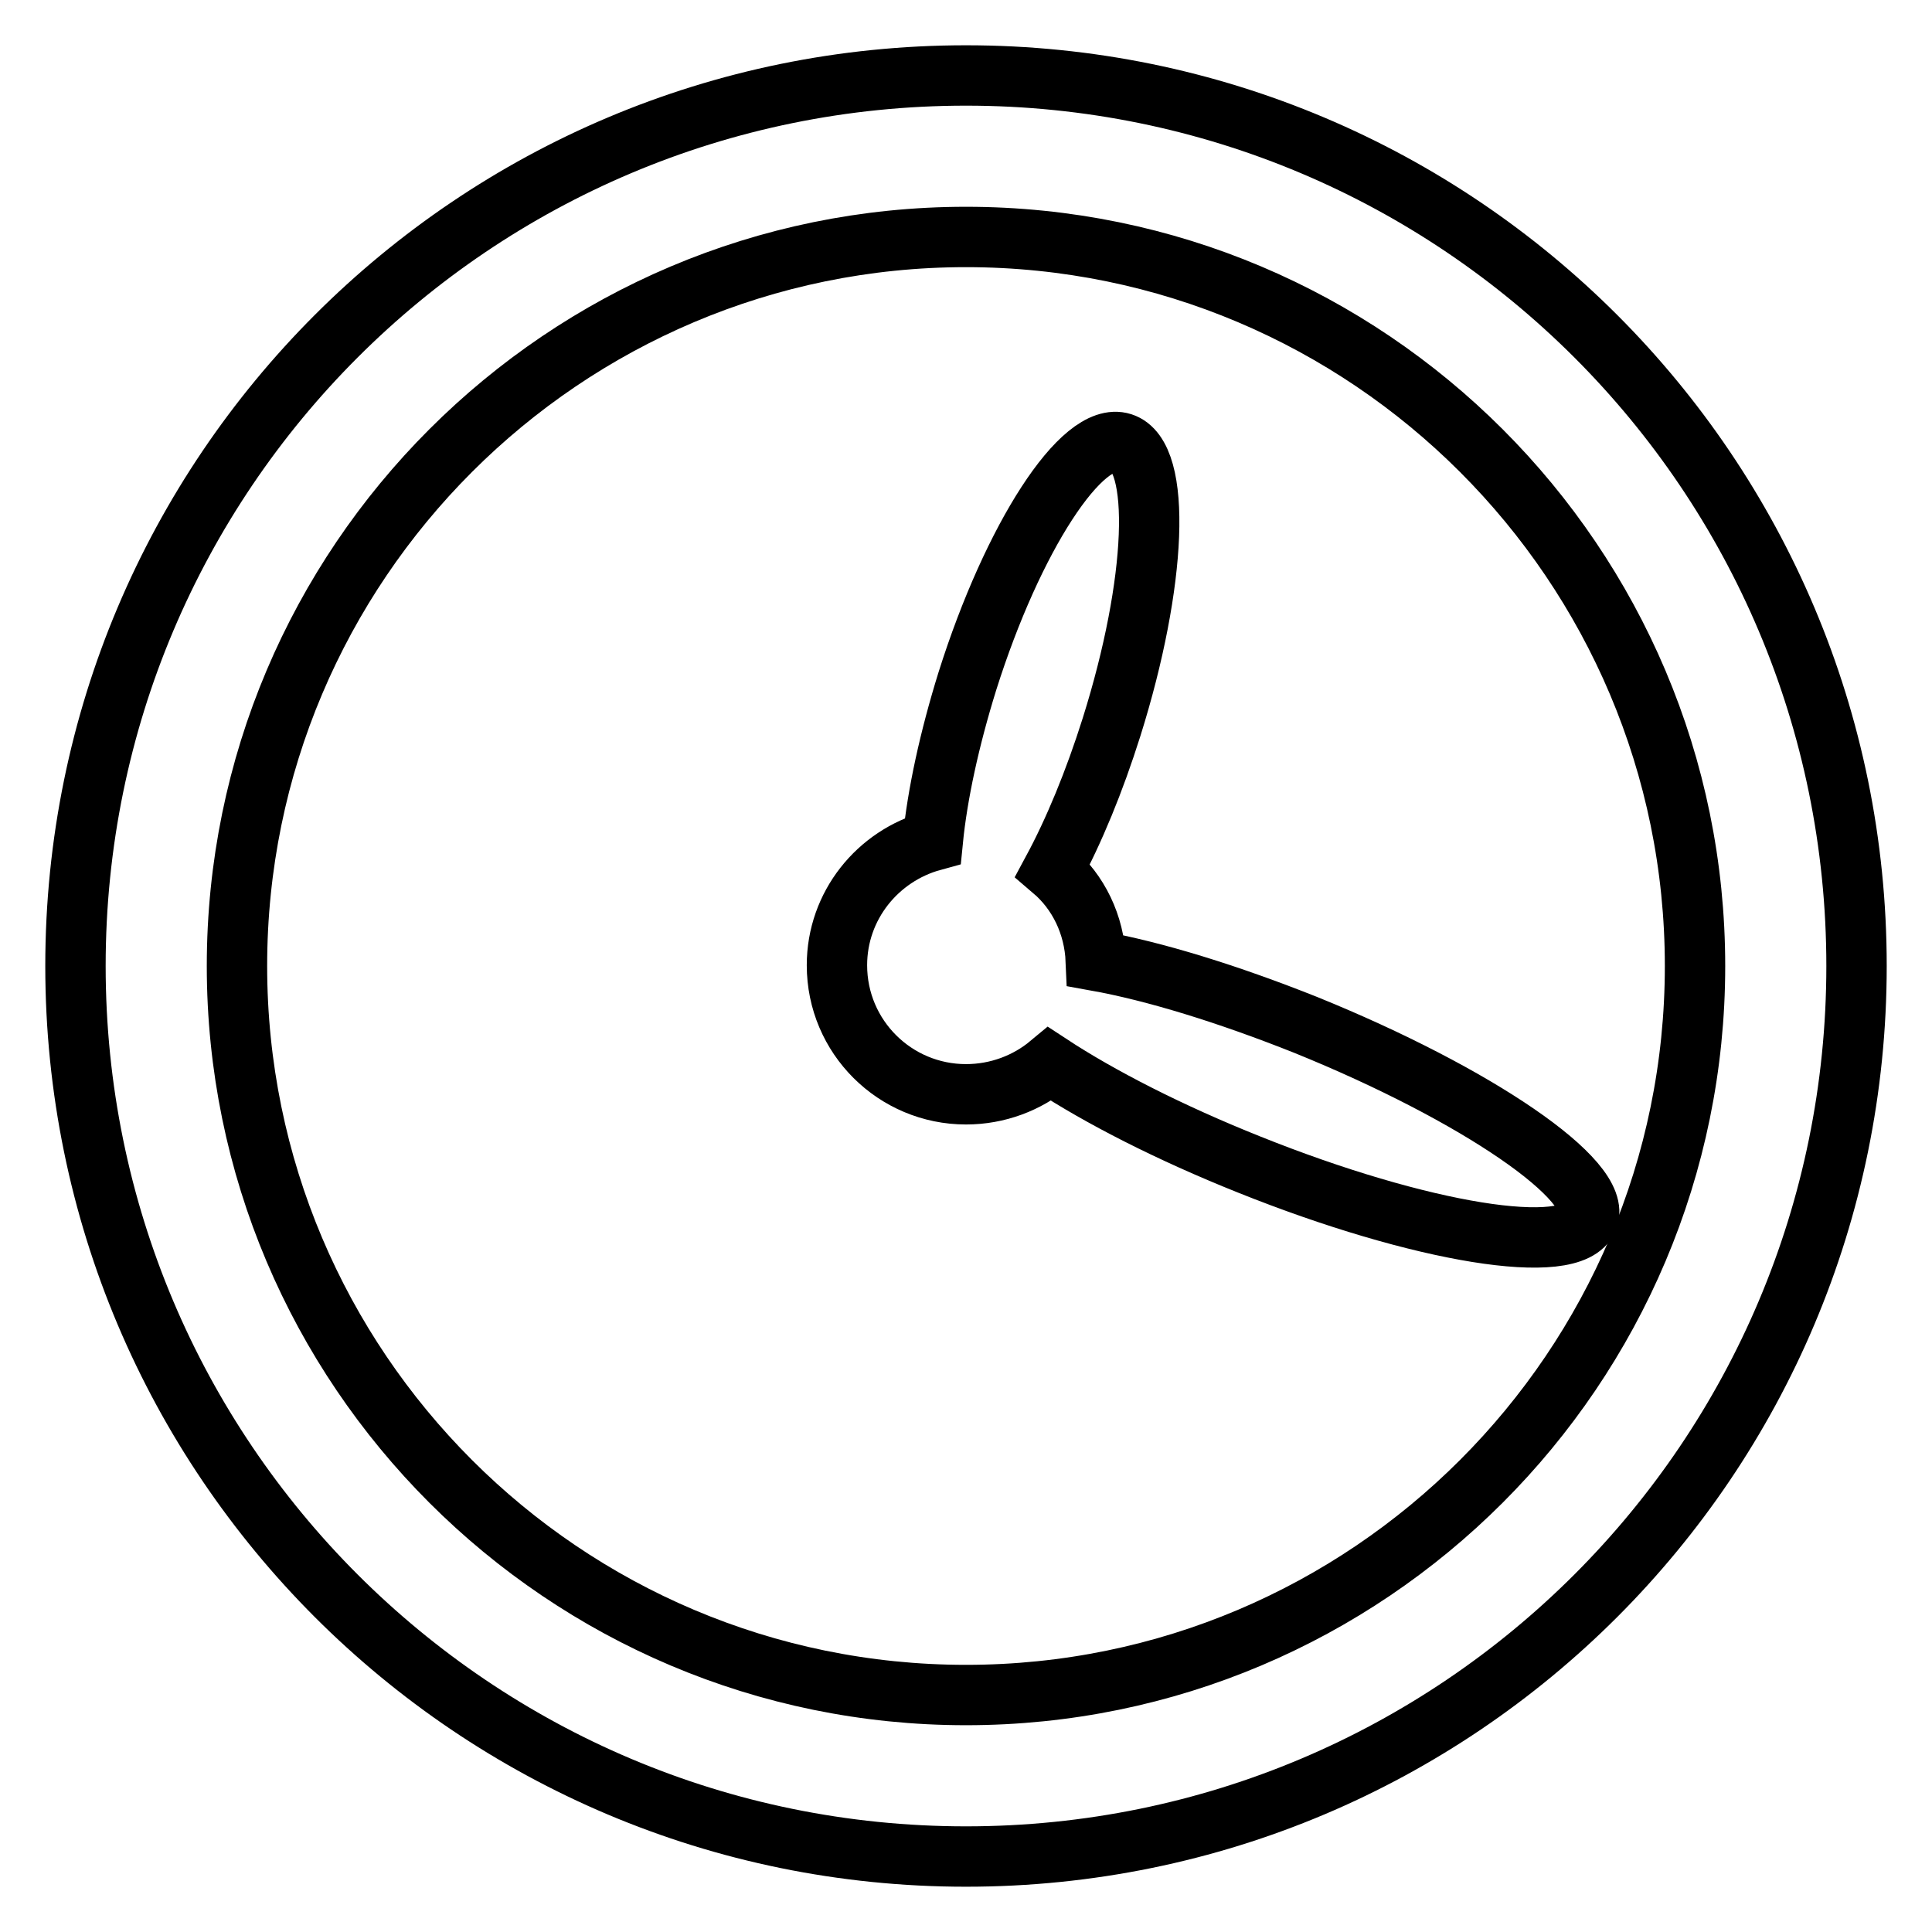
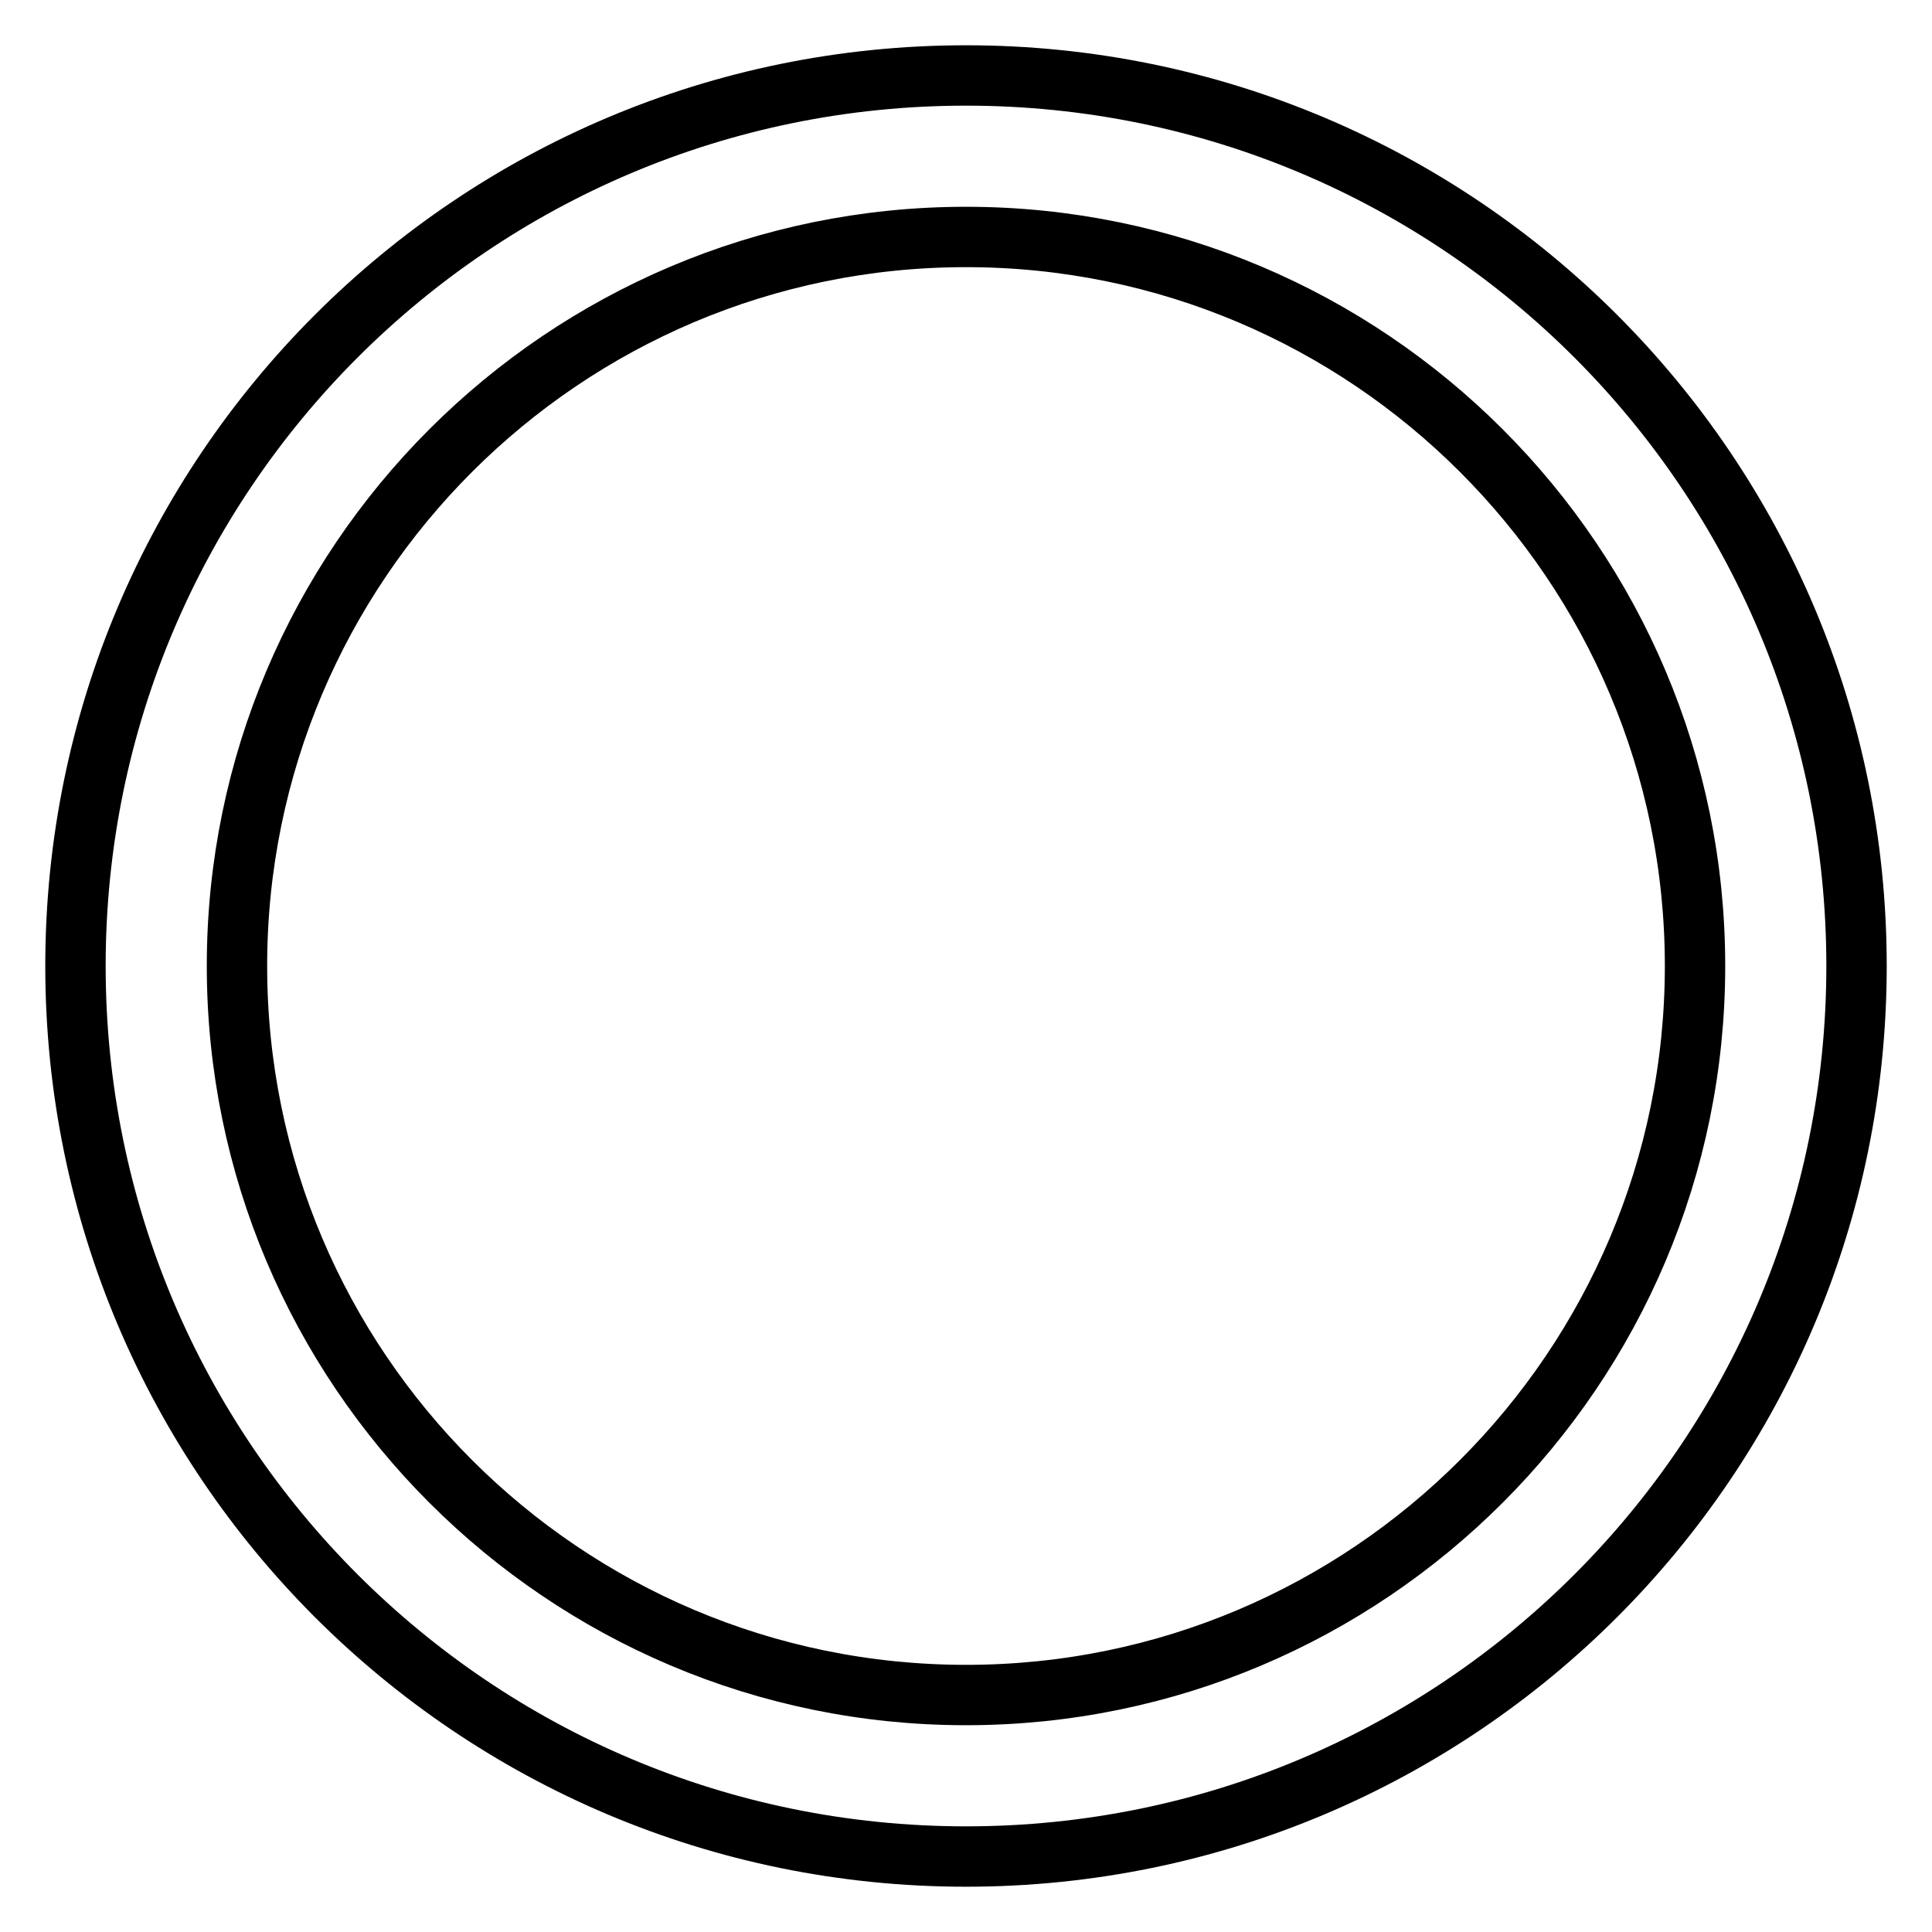
<svg xmlns="http://www.w3.org/2000/svg" version="1.1" x="0px" y="0px" viewBox="0 0 256 256" enable-background="new 0 0 256 256" xml:space="preserve">
  <g>
    <g>
      <path stroke-width="8" fill-opacity="0" stroke="#000000" d="M128,10C62.8,10,10,62.8,10,128c0,65.2,52.8,118,118,118c65.2,0,118-52.8,118-118C246,62.8,193.2,10,128,10z M128,224.6c-53.3,0-96.6-43.3-96.6-96.6c0-53.3,43.3-96.6,96.6-96.6c53.3,0,96.6,43.3,96.6,96.6C224.6,181.3,181.3,224.6,128,224.6z" />
-       <path stroke-width="8" fill-opacity="0" stroke="#000000" d="M173,135.8c-10.3-4.1-20-7.1-27.8-8.5c-0.2-4.8-2.3-9.1-5.7-12c2.8-5.2,5.5-11.7,7.8-19c6-19.1,6.7-35.9,1.4-37.6c-5.3-1.7-14.5,12.5-20.5,31.5c-2.4,7.7-4,15.1-4.6,21.2c-7.3,2-12.7,8.6-12.7,16.5c0,9.5,7.7,17.1,17.1,17.1c4.2,0,8.1-1.5,11.1-4c6.7,4.4,15.9,9.1,26.4,13.3c22.7,9.1,42.8,12.4,44.9,7.2C212.5,156.5,195.7,145,173,135.8z" />
    </g>
  </g>
</svg>